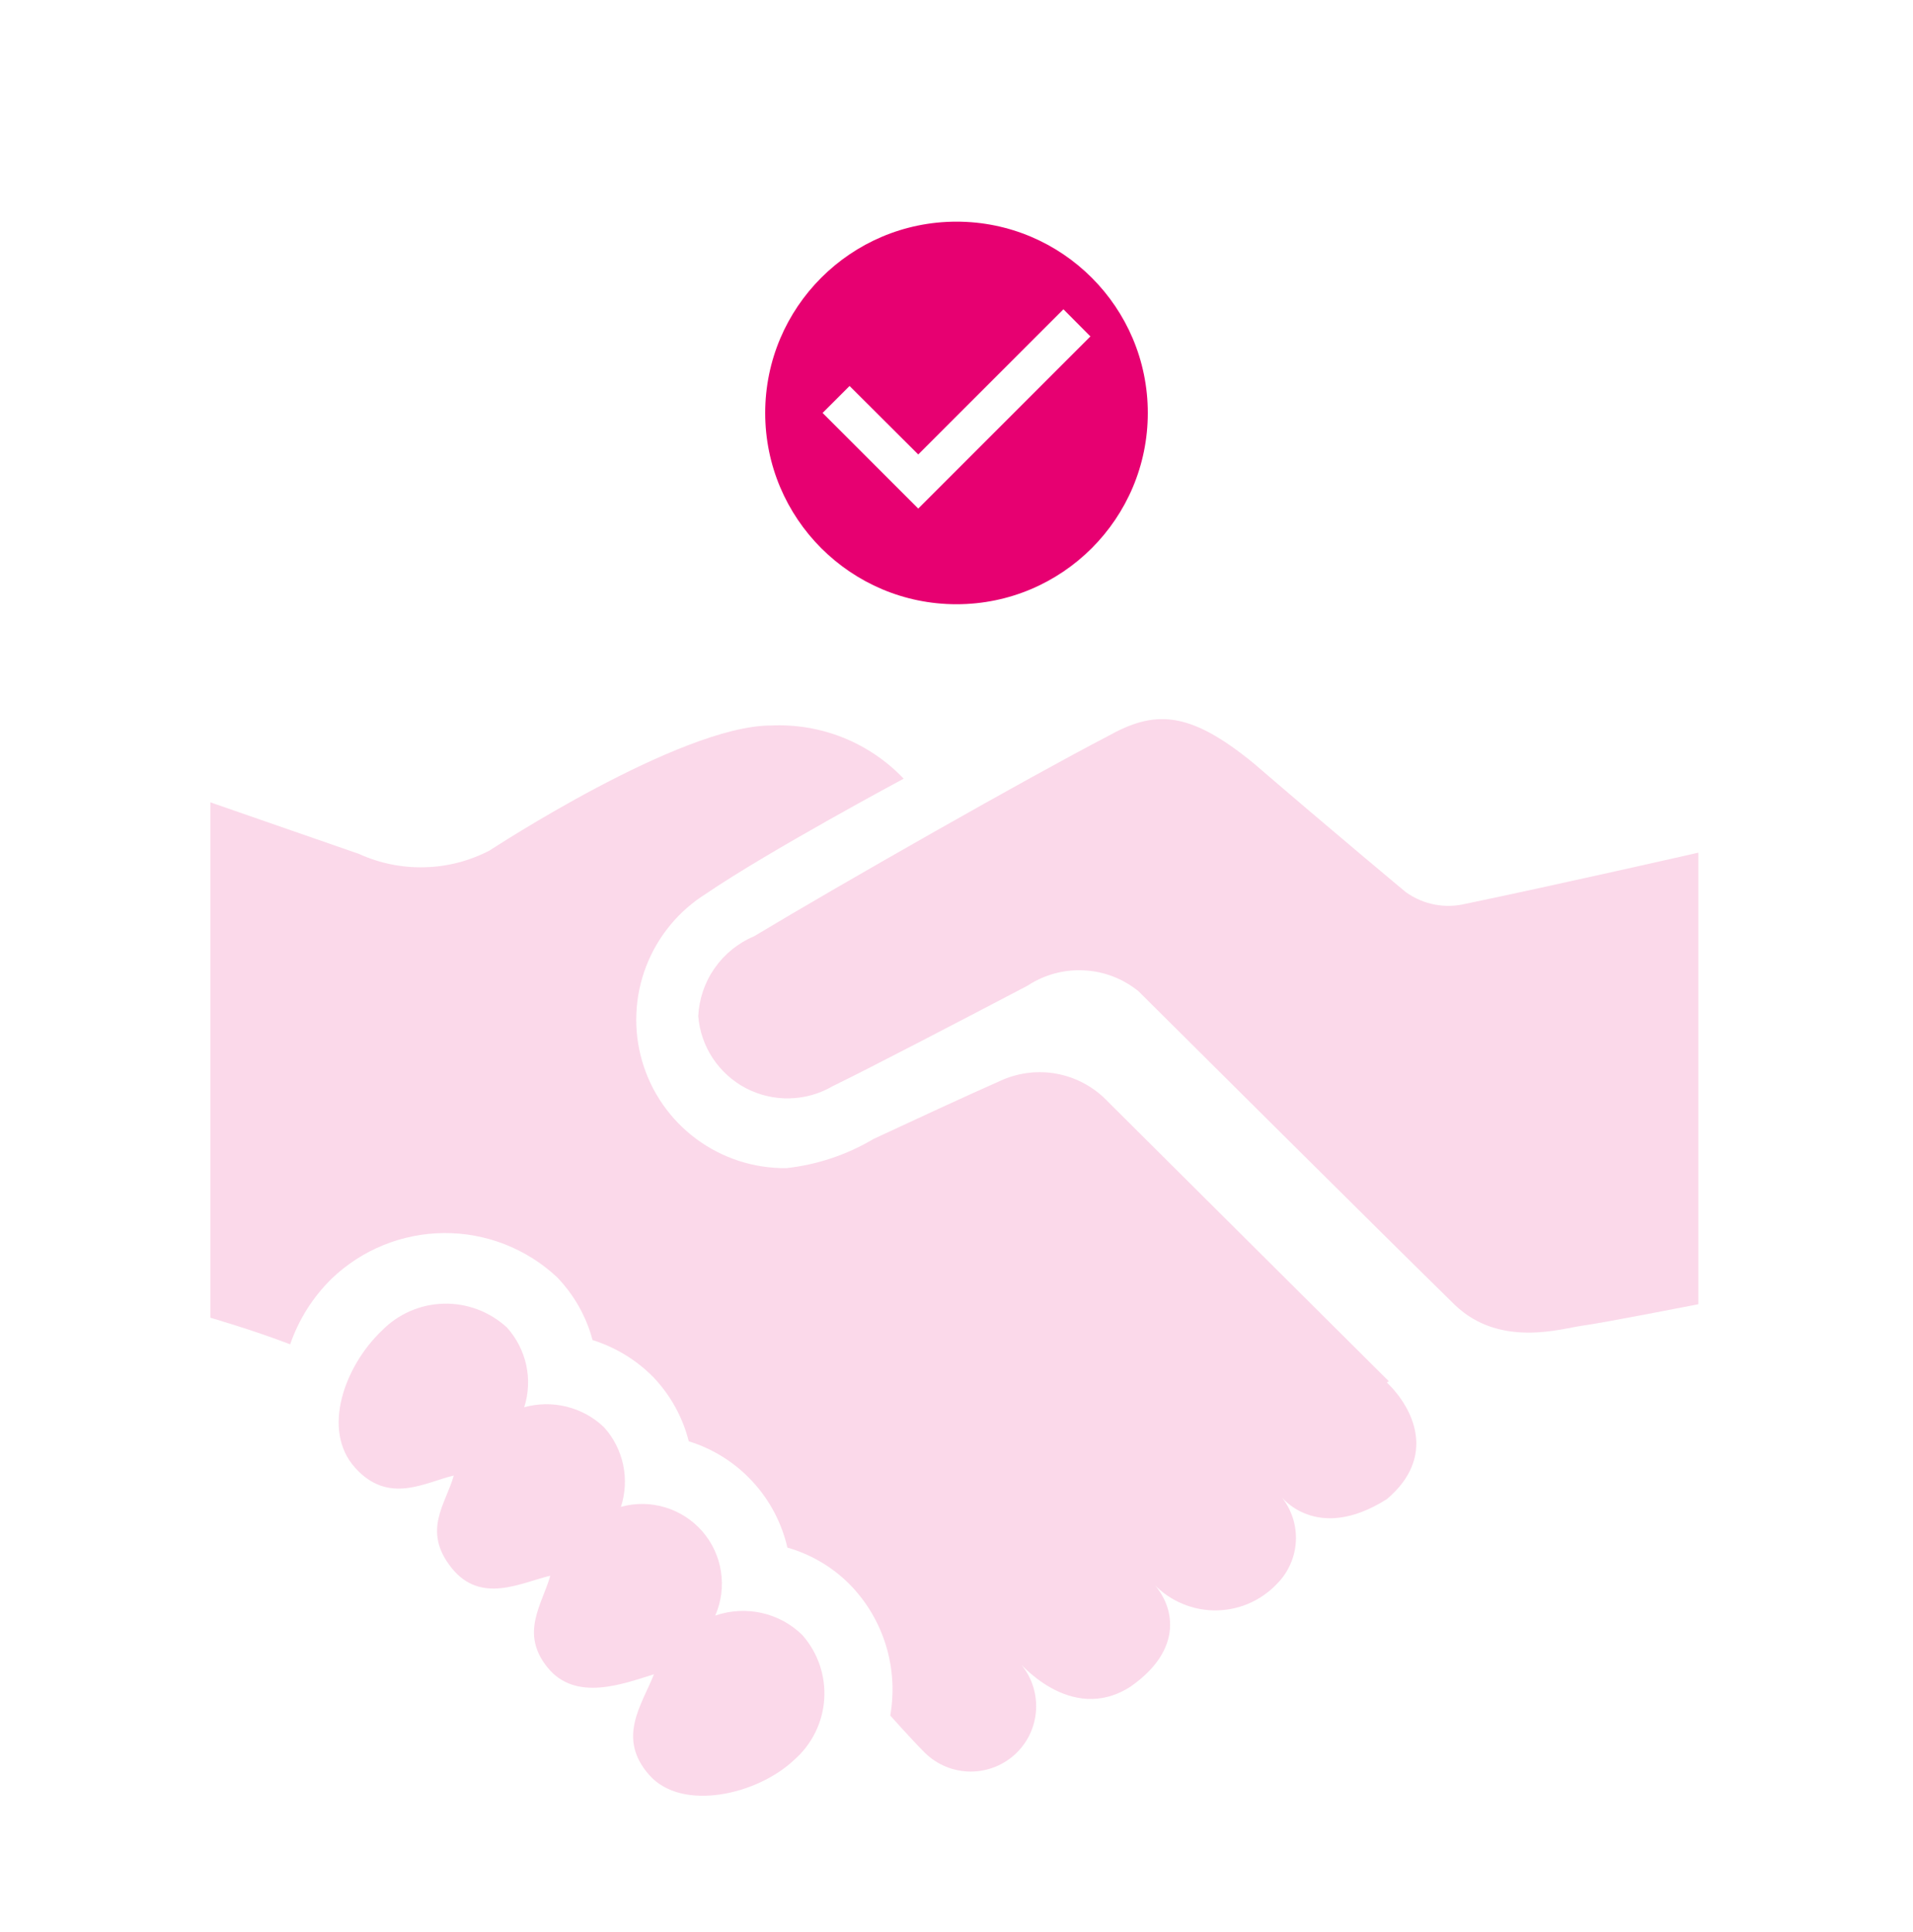
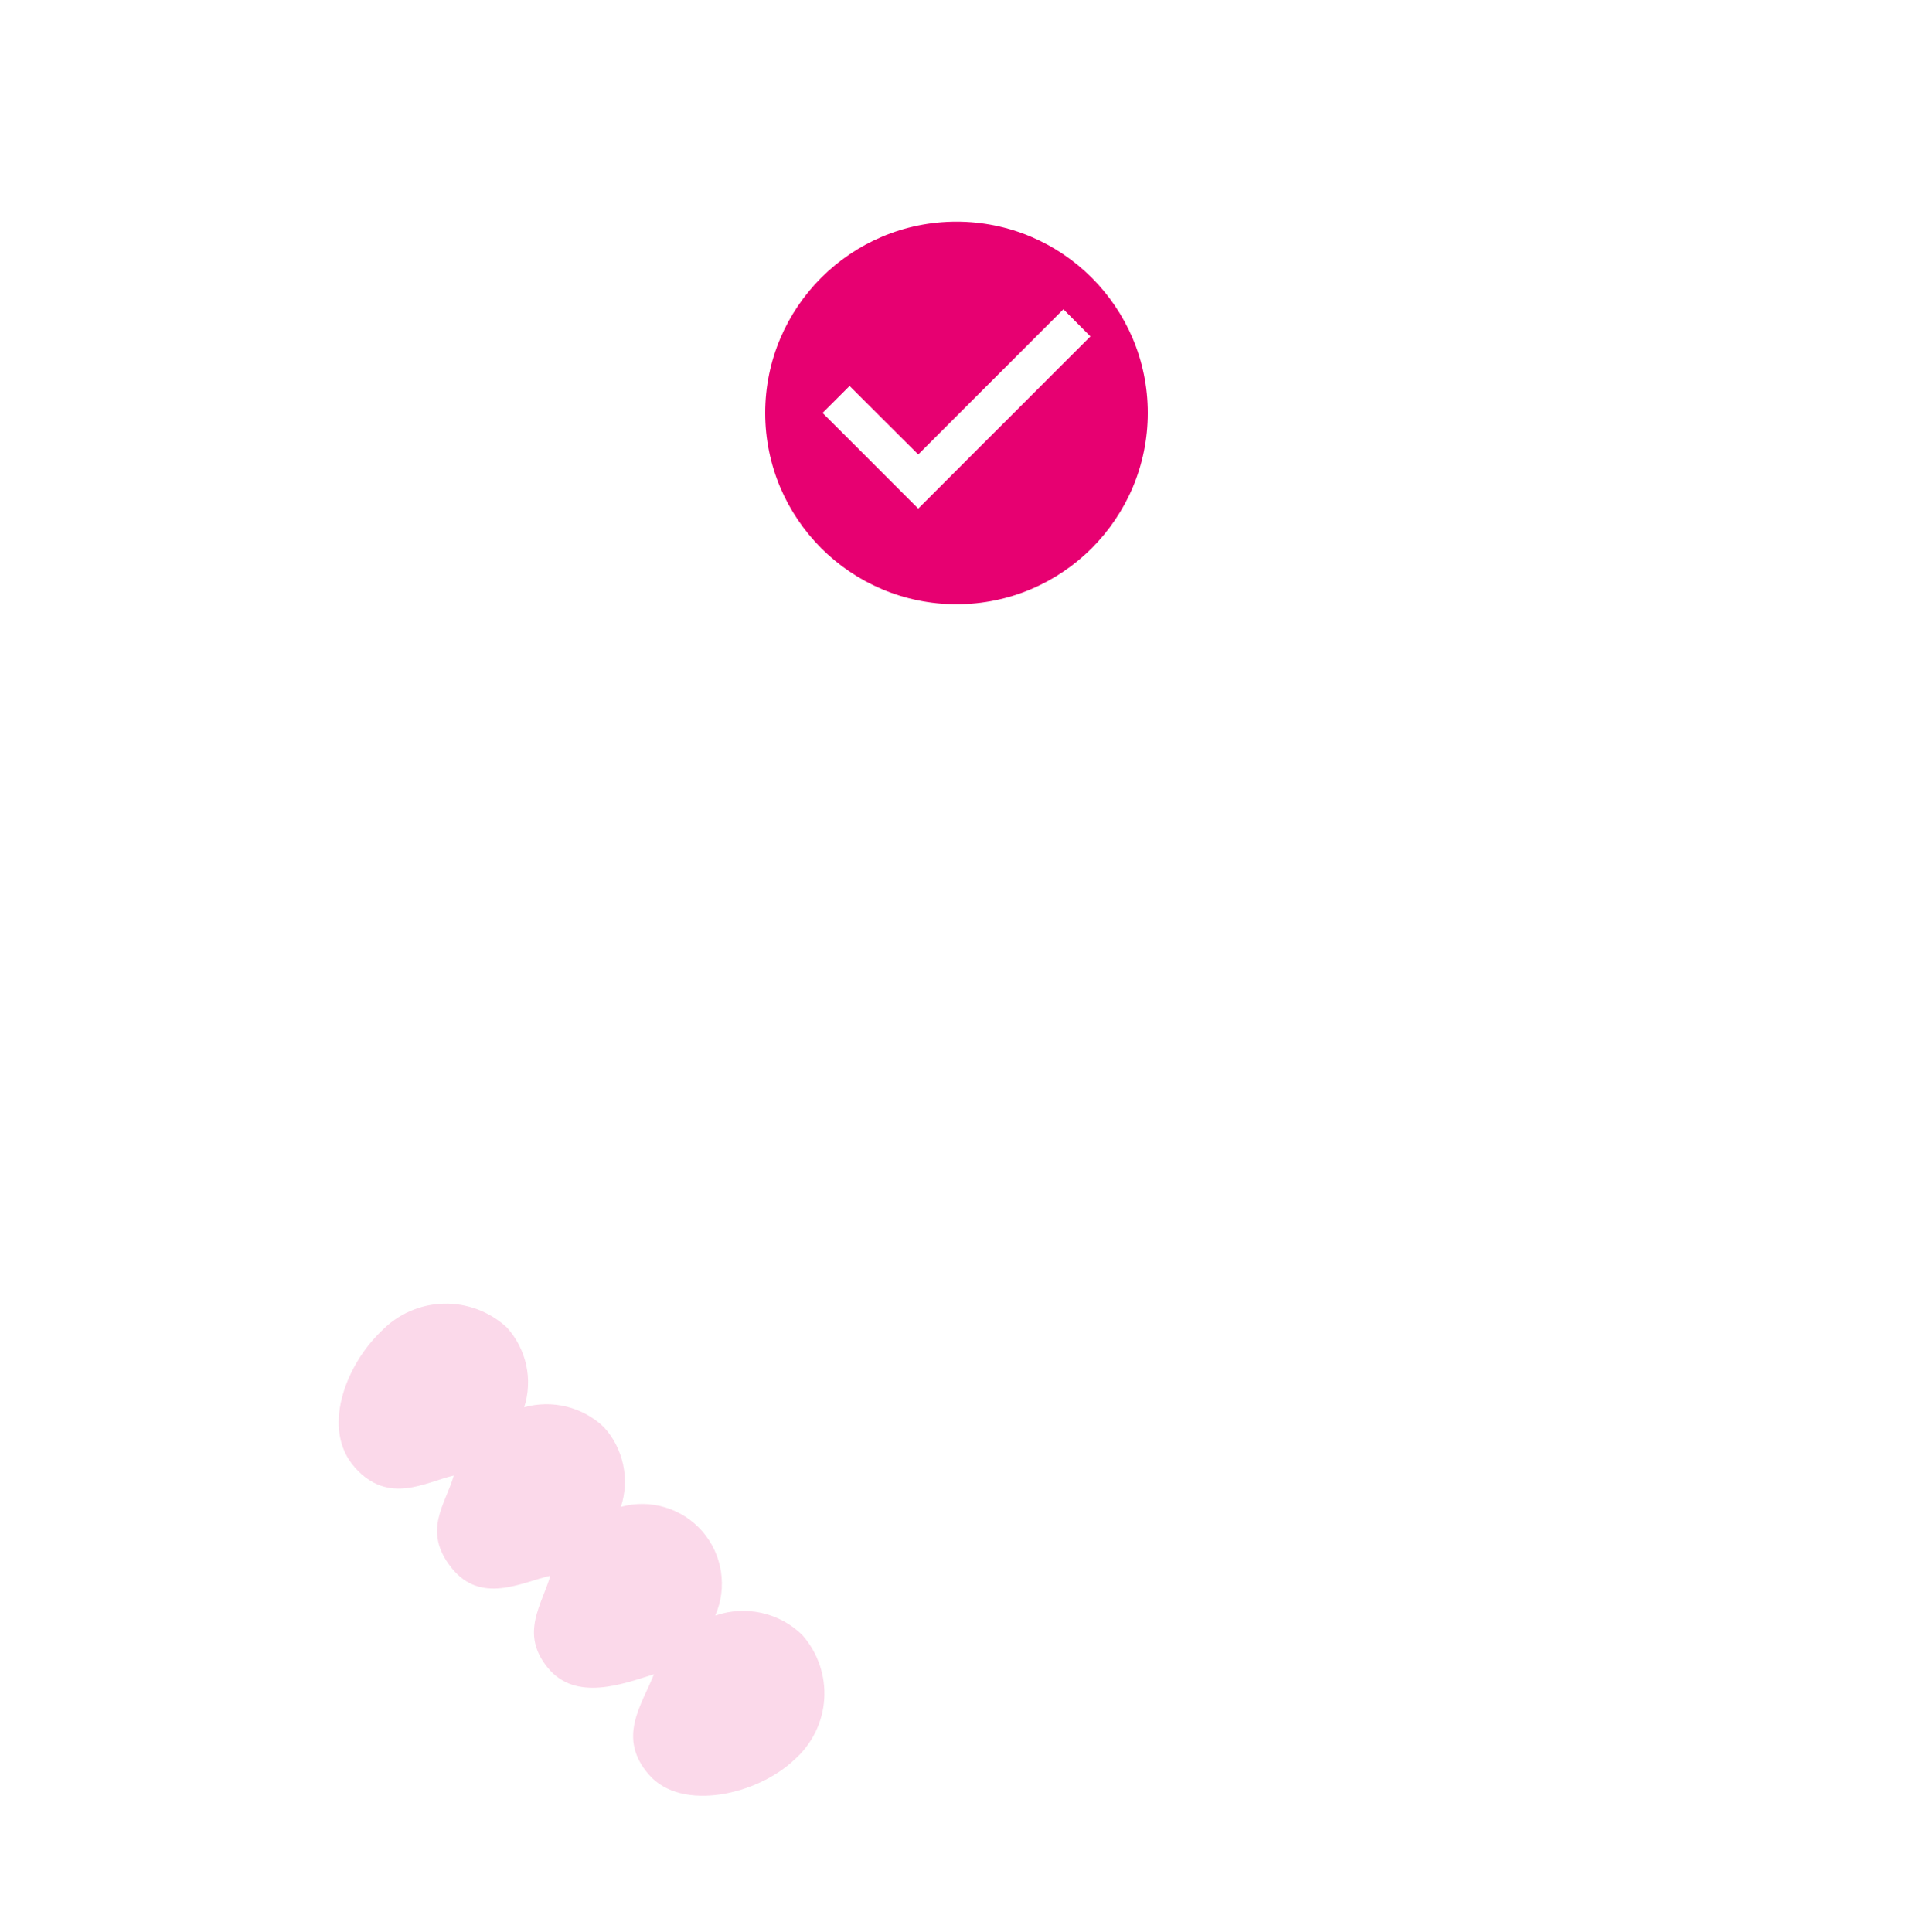
<svg xmlns="http://www.w3.org/2000/svg" width="100" height="101" viewBox="0 0 100 101" fill="none">
  <g clip-path="url(#clip0_115_31086)">
-     <path d="M72.598 72.207L57.697 57.375C57.008 56.732 56.148 56.297 55.217 56.129C54.287 55.961 53.332 56.068 52.459 56.428C50.377 57.347 47.697 58.597 45.668 59.539C44.27 60.371 42.713 60.892 41.098 61.068C39.406 61.084 37.75 60.547 36.389 59.535C35.029 58.523 34.037 57.097 33.566 55.469C33.094 53.843 33.168 52.105 33.775 50.523C34.381 48.941 35.492 47.601 36.93 46.707C40.168 44.498 47.238 40.707 47.238 40.707C46.348 39.773 45.266 39.039 44.07 38.56C42.873 38.08 41.582 37.867 40.295 37.928C35.545 37.928 25.602 44.457 25.602 44.457C24.549 45.006 23.385 45.31 22.201 45.338C21.012 45.371 19.836 45.129 18.758 44.638L11 41.945V68.888C11 68.888 13.209 69.527 15.168 70.277C15.615 68.982 16.357 67.806 17.336 66.847C18.918 65.33 21.016 64.478 23.209 64.461C25.398 64.445 27.512 65.269 29.115 66.765C30.004 67.687 30.648 68.818 30.975 70.056C32.18 70.433 33.275 71.101 34.156 71.998C35.049 72.937 35.688 74.088 36.004 75.347C37.275 75.74 38.418 76.461 39.324 77.437C40.23 78.412 40.861 79.605 41.16 80.904C42.422 81.265 43.566 81.949 44.48 82.892C45.332 83.781 45.963 84.863 46.32 86.043C46.676 87.224 46.75 88.469 46.537 89.683C46.537 89.683 47.648 90.933 48.328 91.613C48.967 92.252 49.836 92.613 50.746 92.613C51.656 92.613 52.52 92.252 53.164 91.613C53.803 90.974 54.164 90.105 54.164 89.195C54.164 88.285 53.803 87.42 53.164 86.777C53.164 86.777 55.943 90.219 59.107 88.166C61.885 86.224 61.455 83.916 60.135 82.609C60.537 83.088 61.037 83.478 61.602 83.748C62.168 84.019 62.783 84.17 63.406 84.187C64.033 84.203 64.656 84.088 65.234 83.847C65.811 83.605 66.332 83.244 66.762 82.789C67.357 82.187 67.709 81.379 67.742 80.531C67.775 79.683 67.492 78.855 66.943 78.203C66.943 78.203 68.791 80.715 72.496 78.371C75.123 76.15 73.885 73.609 72.496 72.273L72.607 72.203L72.598 72.207Z" fill="#E70071" fill-opacity="0.15" />
-     <path d="M88.779 44.572V68.183C88.779 68.183 83.738 69.17 82.697 69.306C81.656 69.445 78.418 70.486 76.057 68.224C72.418 64.666 59.516 51.822 59.516 51.822C58.705 51.162 57.705 50.777 56.66 50.728C55.615 50.674 54.582 50.957 53.709 51.531C50.43 53.252 45.557 55.793 43.529 56.781C42.844 57.183 42.07 57.4 41.279 57.42C40.488 57.441 39.705 57.256 39 56.892C38.299 56.527 37.701 55.986 37.262 55.326C36.824 54.666 36.562 53.904 36.5 53.117C36.545 52.219 36.84 51.351 37.357 50.613C37.873 49.875 38.586 49.297 39.414 48.949C44.037 46.17 53.803 40.617 57.873 38.506C60.344 37.117 62.123 37.117 65.525 39.896C69.705 43.494 73.496 46.646 73.496 46.646C73.947 46.965 74.459 47.187 75 47.289C75.541 47.392 76.098 47.375 76.635 47.244C81.316 46.273 88.775 44.576 88.775 44.576L88.779 44.572Z" fill="#E70071" fill-opacity="0.15" />
    <path d="M37.389 84.457C37.705 83.736 37.807 82.941 37.688 82.162C37.57 81.383 37.234 80.654 36.717 80.06C36.201 79.465 35.529 79.031 34.775 78.802C34.02 78.572 33.217 78.564 32.459 78.773C32.688 78.06 32.73 77.302 32.574 76.572C32.418 75.843 32.074 75.162 31.57 74.609C31.025 74.088 30.352 73.719 29.623 73.539C28.893 73.355 28.127 73.367 27.402 73.568C27.631 72.855 27.668 72.097 27.508 71.363C27.348 70.633 27 69.953 26.5 69.4C25.598 68.568 24.41 68.121 23.184 68.154C21.959 68.187 20.795 68.699 19.943 69.58C18.025 71.412 16.791 74.748 18.553 76.719C20.316 78.691 22.221 77.482 23.721 77.138C23.303 78.625 22.053 80.015 23.598 81.957C25.139 83.9 27.266 82.719 28.766 82.375C28.348 83.863 27.156 85.375 28.627 87.179C30.098 88.986 32.57 88.027 34.184 87.527C33.557 89.125 32.225 90.847 33.934 92.789C35.643 94.736 39.602 93.83 41.533 91.986C42.447 91.179 43.008 90.039 43.086 88.822C43.164 87.605 42.754 86.404 41.951 85.486C41.365 84.904 40.627 84.502 39.82 84.322C39.016 84.142 38.176 84.187 37.393 84.457H37.389Z" fill="#E70071" fill-opacity="0.15" />
  </g>
  <path d="M50 11.588C44.48 11.588 40 16.068 40 21.588C40 27.108 44.48 31.588 50 31.588C55.52 31.588 60 27.108 60 21.588C60 16.068 55.52 11.588 50 11.588ZM48 26.588L43 21.588L44.41 20.178L48 23.758L55.59 16.168L57 17.588L48 26.588Z" fill="#E70071" />
  <defs>
    <clipPath id="clip0_115_31086">
      <rect width="77.779" height="56.291" fill="white" transform="translate(11 37.588)" />
    </clipPath>
  </defs>
</svg>